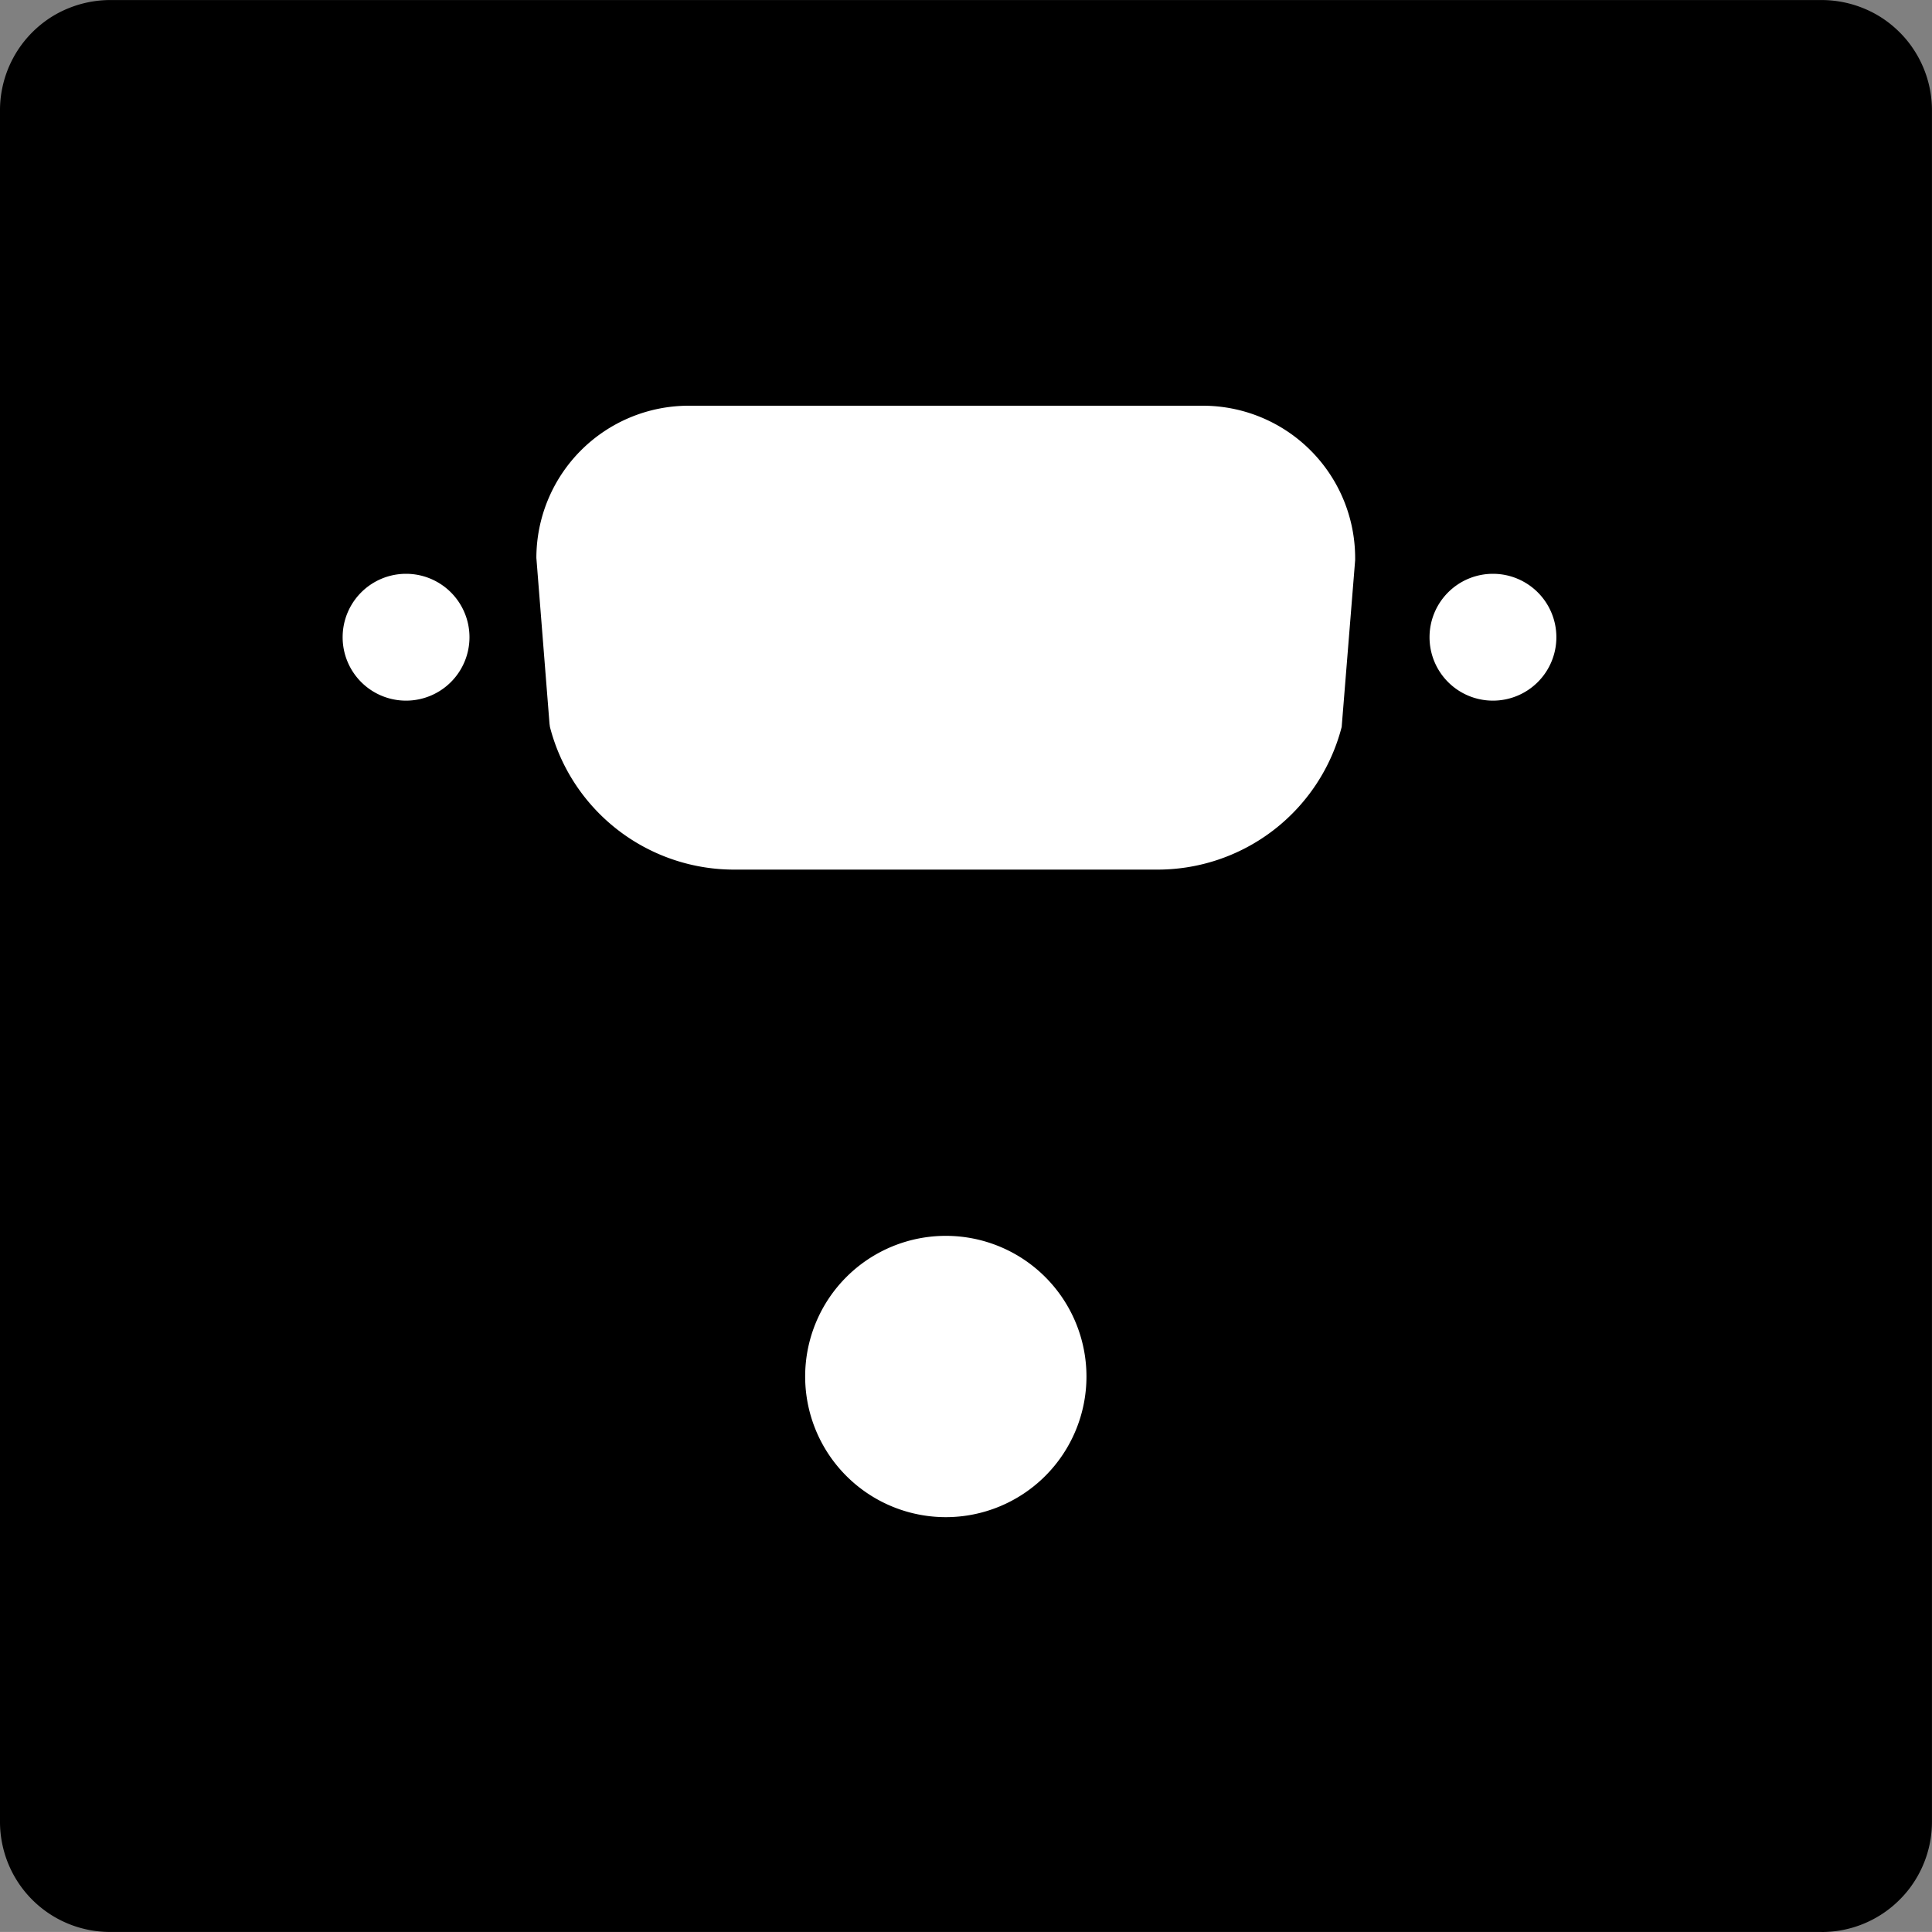
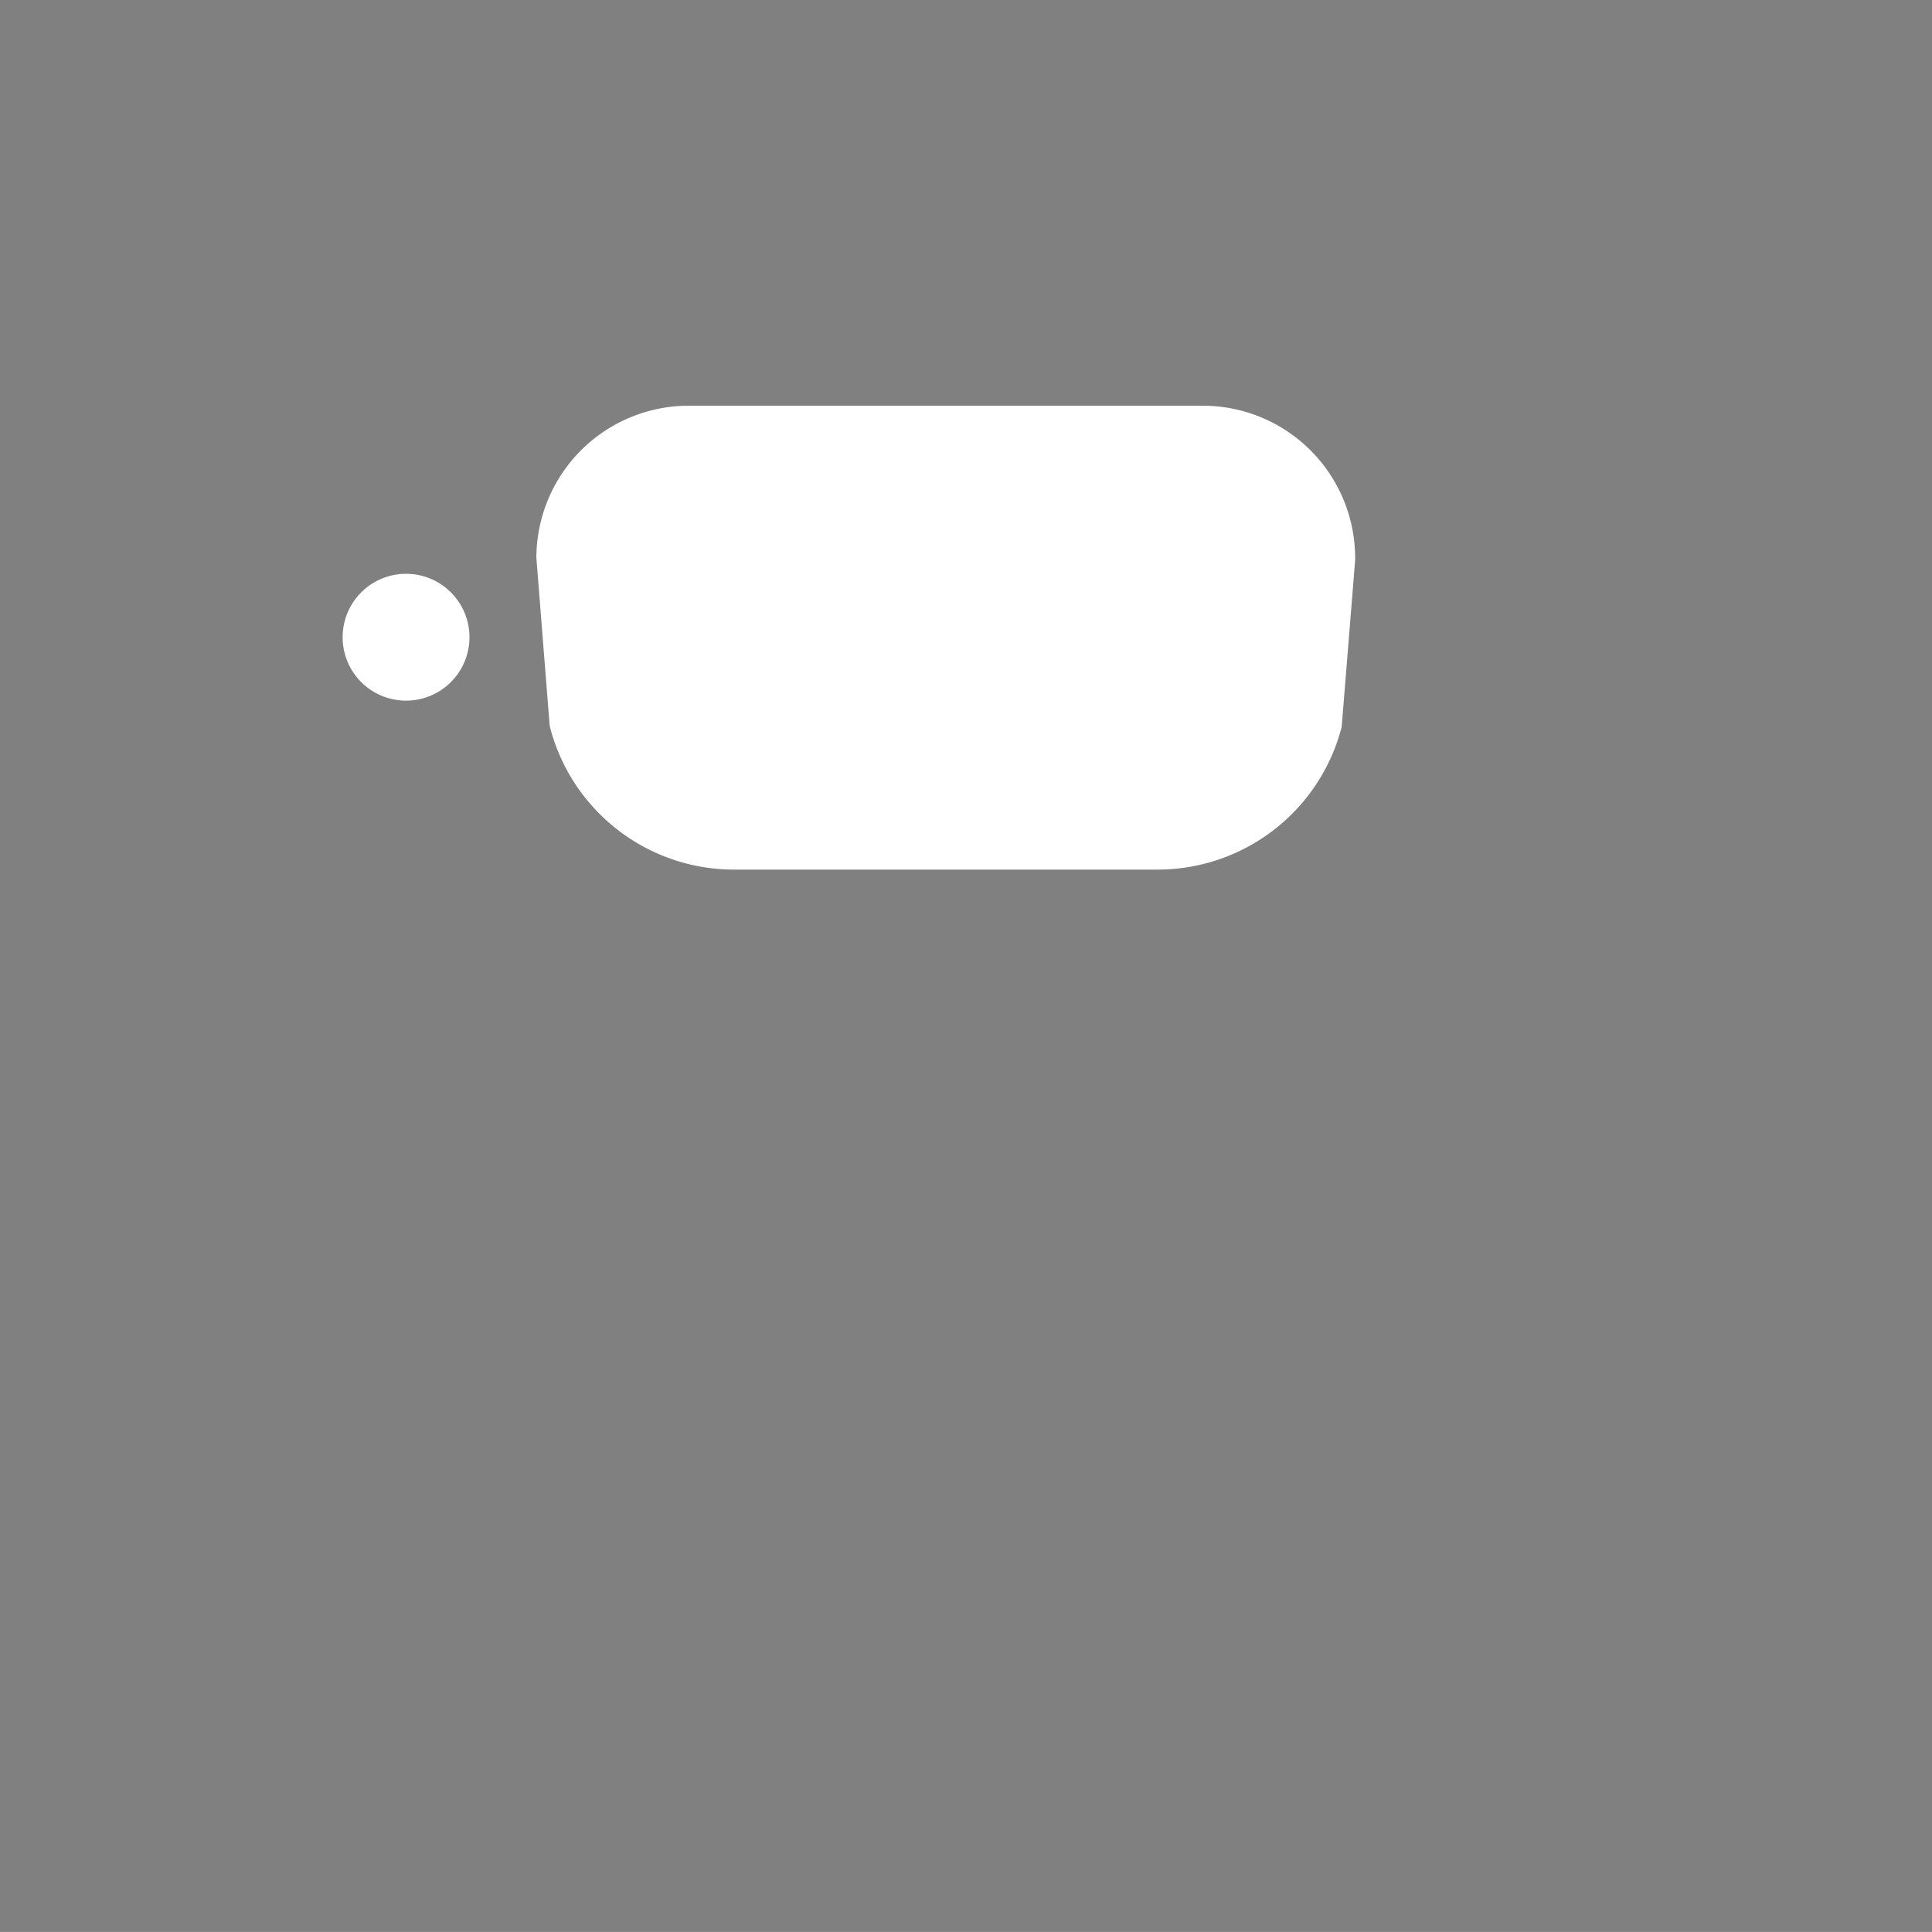
<svg xmlns="http://www.w3.org/2000/svg" width="40" height="39.999" viewBox="0 0 40 39.999">
  <rect x="0" y="0" width="40" height="39.999" fill="#808080" stroke="none" />
  <g transform="translate(-734 -855)">
-     <path d="M1381.366,1728.852h-35.434a2.276,2.276,0,0,1-2.238-1.836,2.215,2.215,0,0,1-.044-.446v-35.433a2.208,2.208,0,0,1,.044-.446,2.284,2.284,0,0,1,.624-1.169,2.333,2.333,0,0,1,.345-.284,2.216,2.216,0,0,1,.395-.21,2.3,2.3,0,0,1,.874-.174h35.434a2.3,2.3,0,0,1,.874.174,2.216,2.216,0,0,1,.395.21,2.283,2.283,0,0,1,.345.284,2.181,2.181,0,0,1,.284.346,2.284,2.284,0,0,1,.385,1.269v35.433a2.279,2.279,0,0,1-.385,1.269,2.173,2.173,0,0,1-.284.345,2.227,2.227,0,0,1-.345.284,2.272,2.272,0,0,1-1.269.385Z" transform="translate(-609.65 -833.853)" />
-     <path d="M1374.359,1703.278a1.313,1.313,0,1,0-1.313-1.313A1.312,1.312,0,0,0,1374.359,1703.278Z" transform="translate(-609.449 -833.772)" fill="#fff" />
    <path d="M1352.009,1703.278a1.313,1.313,0,1,0-1.313-1.313A1.312,1.312,0,0,0,1352.009,1703.278Z" transform="translate(-609.602 -833.772)" fill="#fff" />
-     <path d="M1363.12,1720.09a2.912,2.912,0,1,0-2.913-2.914,2.912,2.912,0,0,0,2.913,2.914Z" transform="translate(-609.537 -833.679)" fill="#fff" />
    <path d="M1367.487,1706.8h-8.661a3.937,3.937,0,0,1-3.865-2.953l-.009-.067-.272-3.433a3.155,3.155,0,0,1,3.151-3.151h10.65a3.155,3.155,0,0,1,3.151,3.151l0,.046-.279,3.454A3.938,3.938,0,0,1,1367.487,1706.8Z" transform="translate(-609.575 -833.796)" fill="#fff" />
  </g>
</svg>